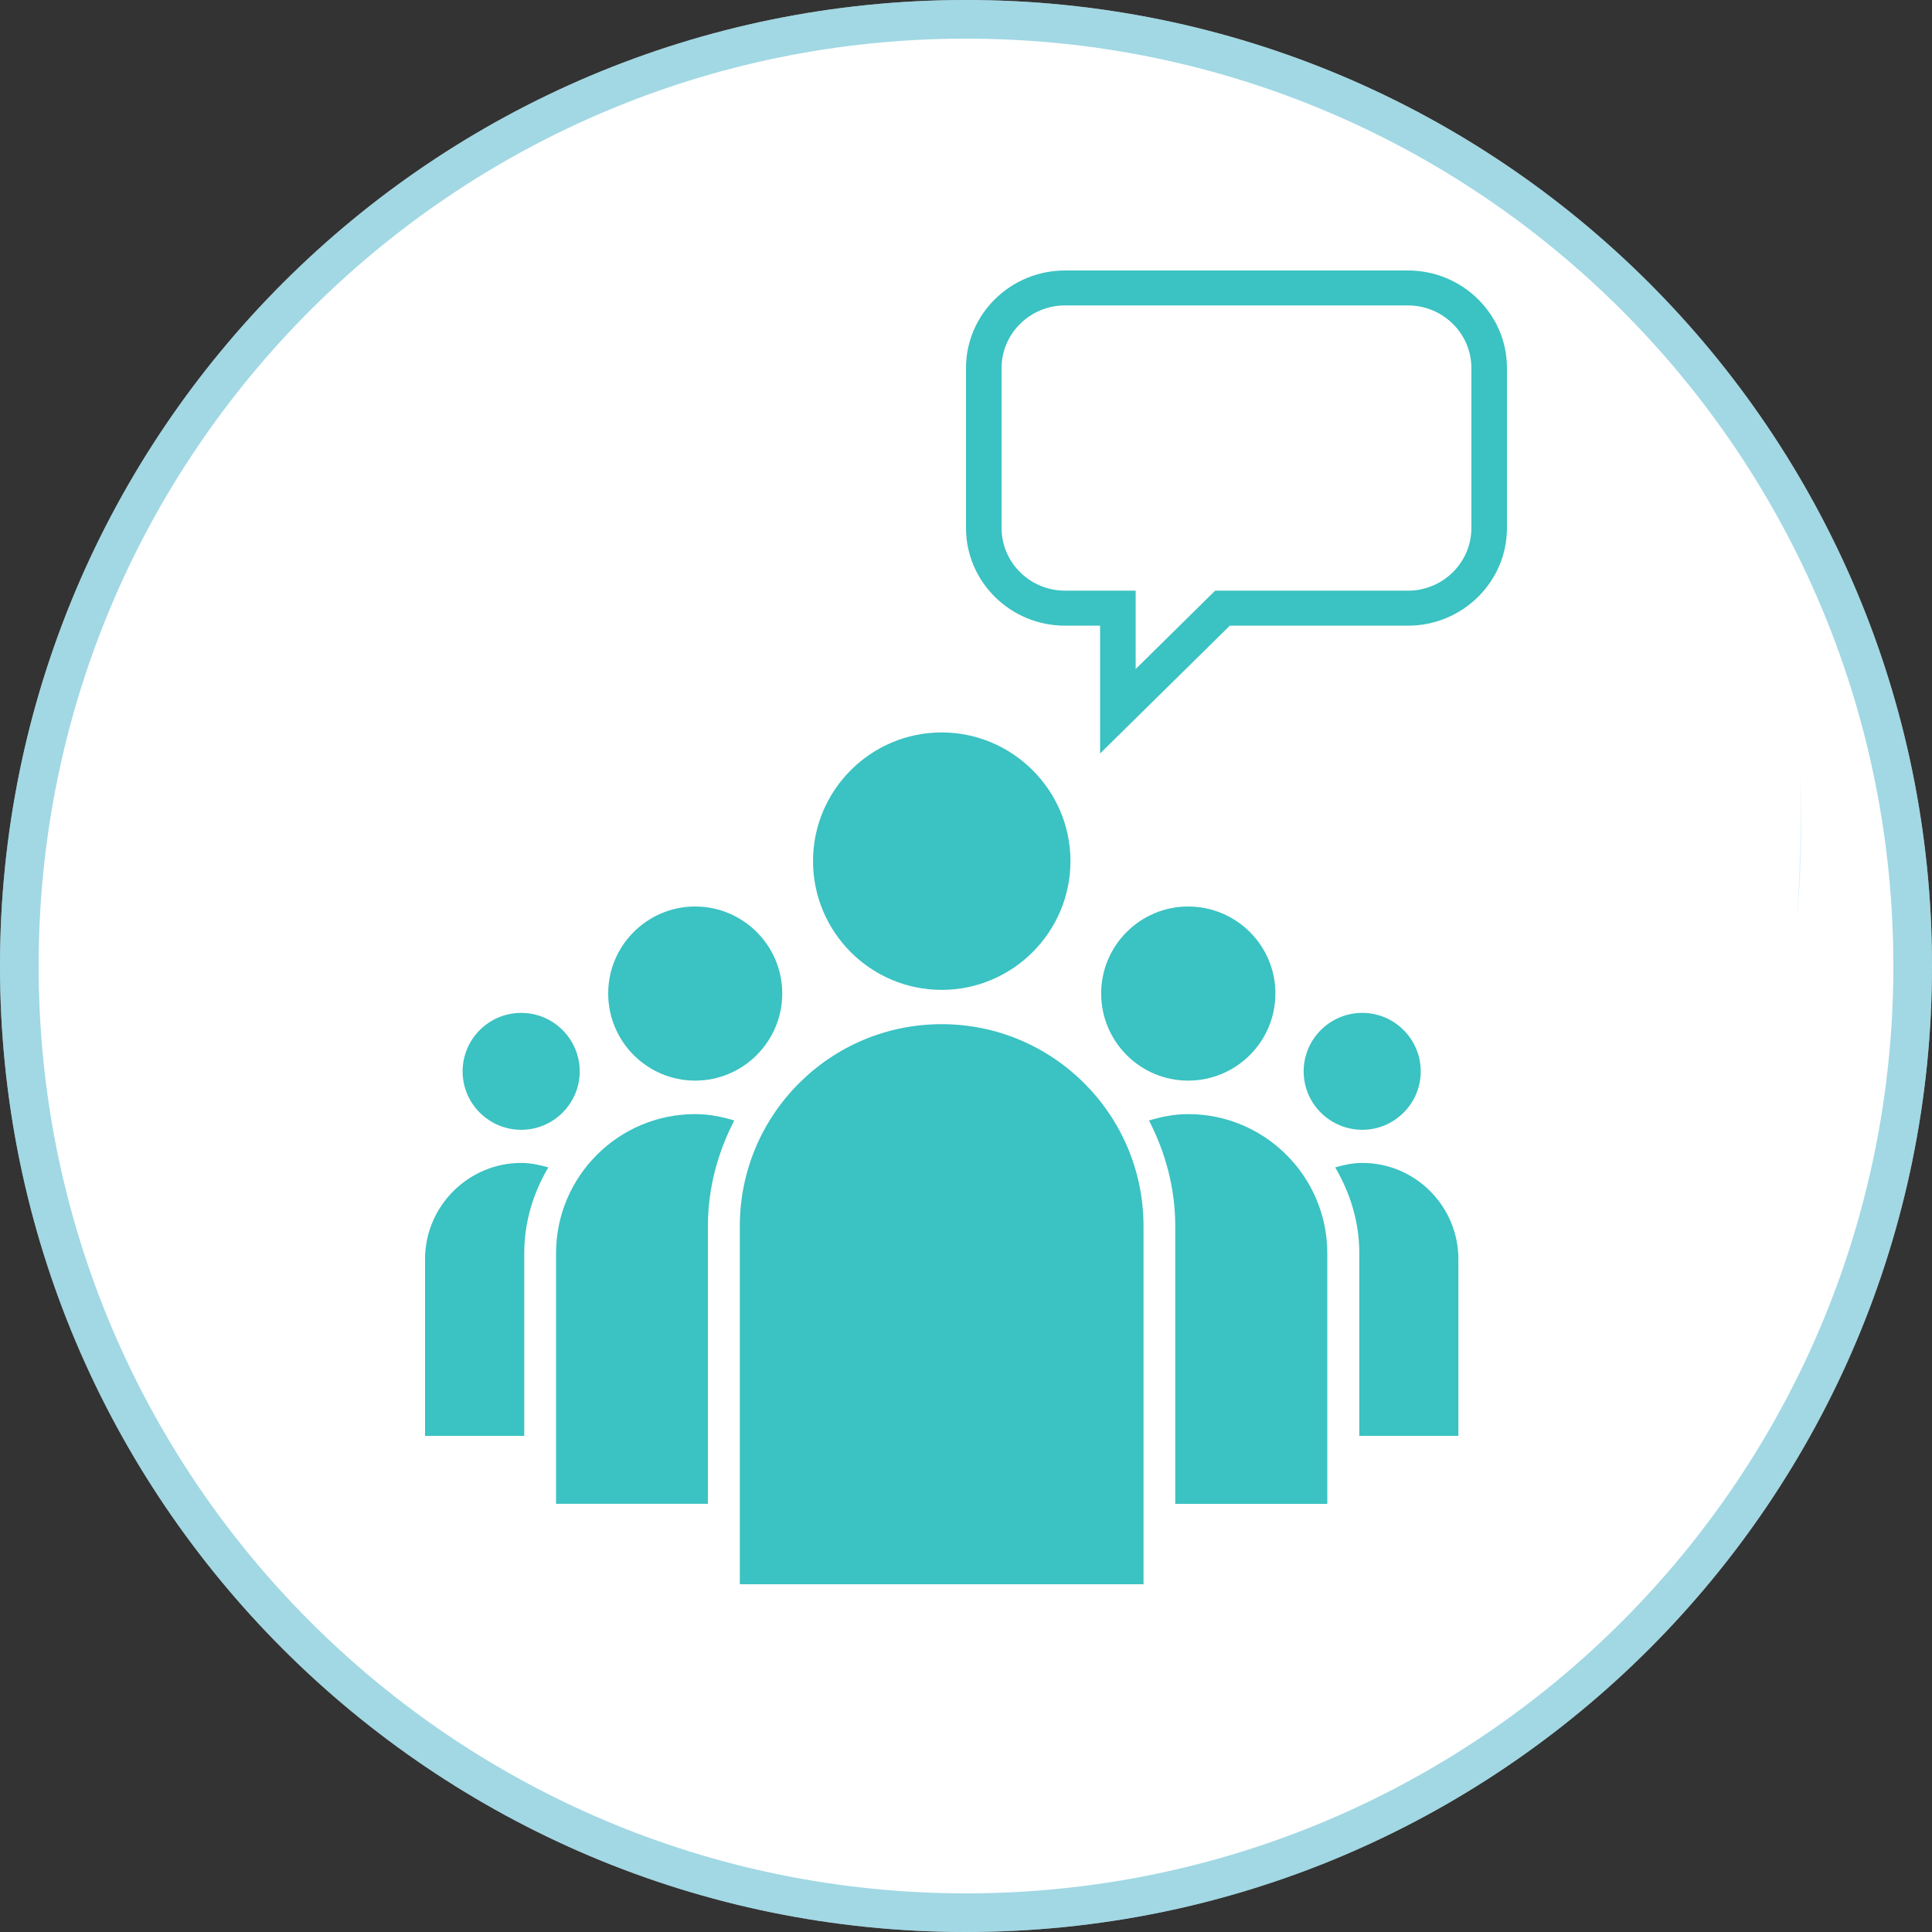
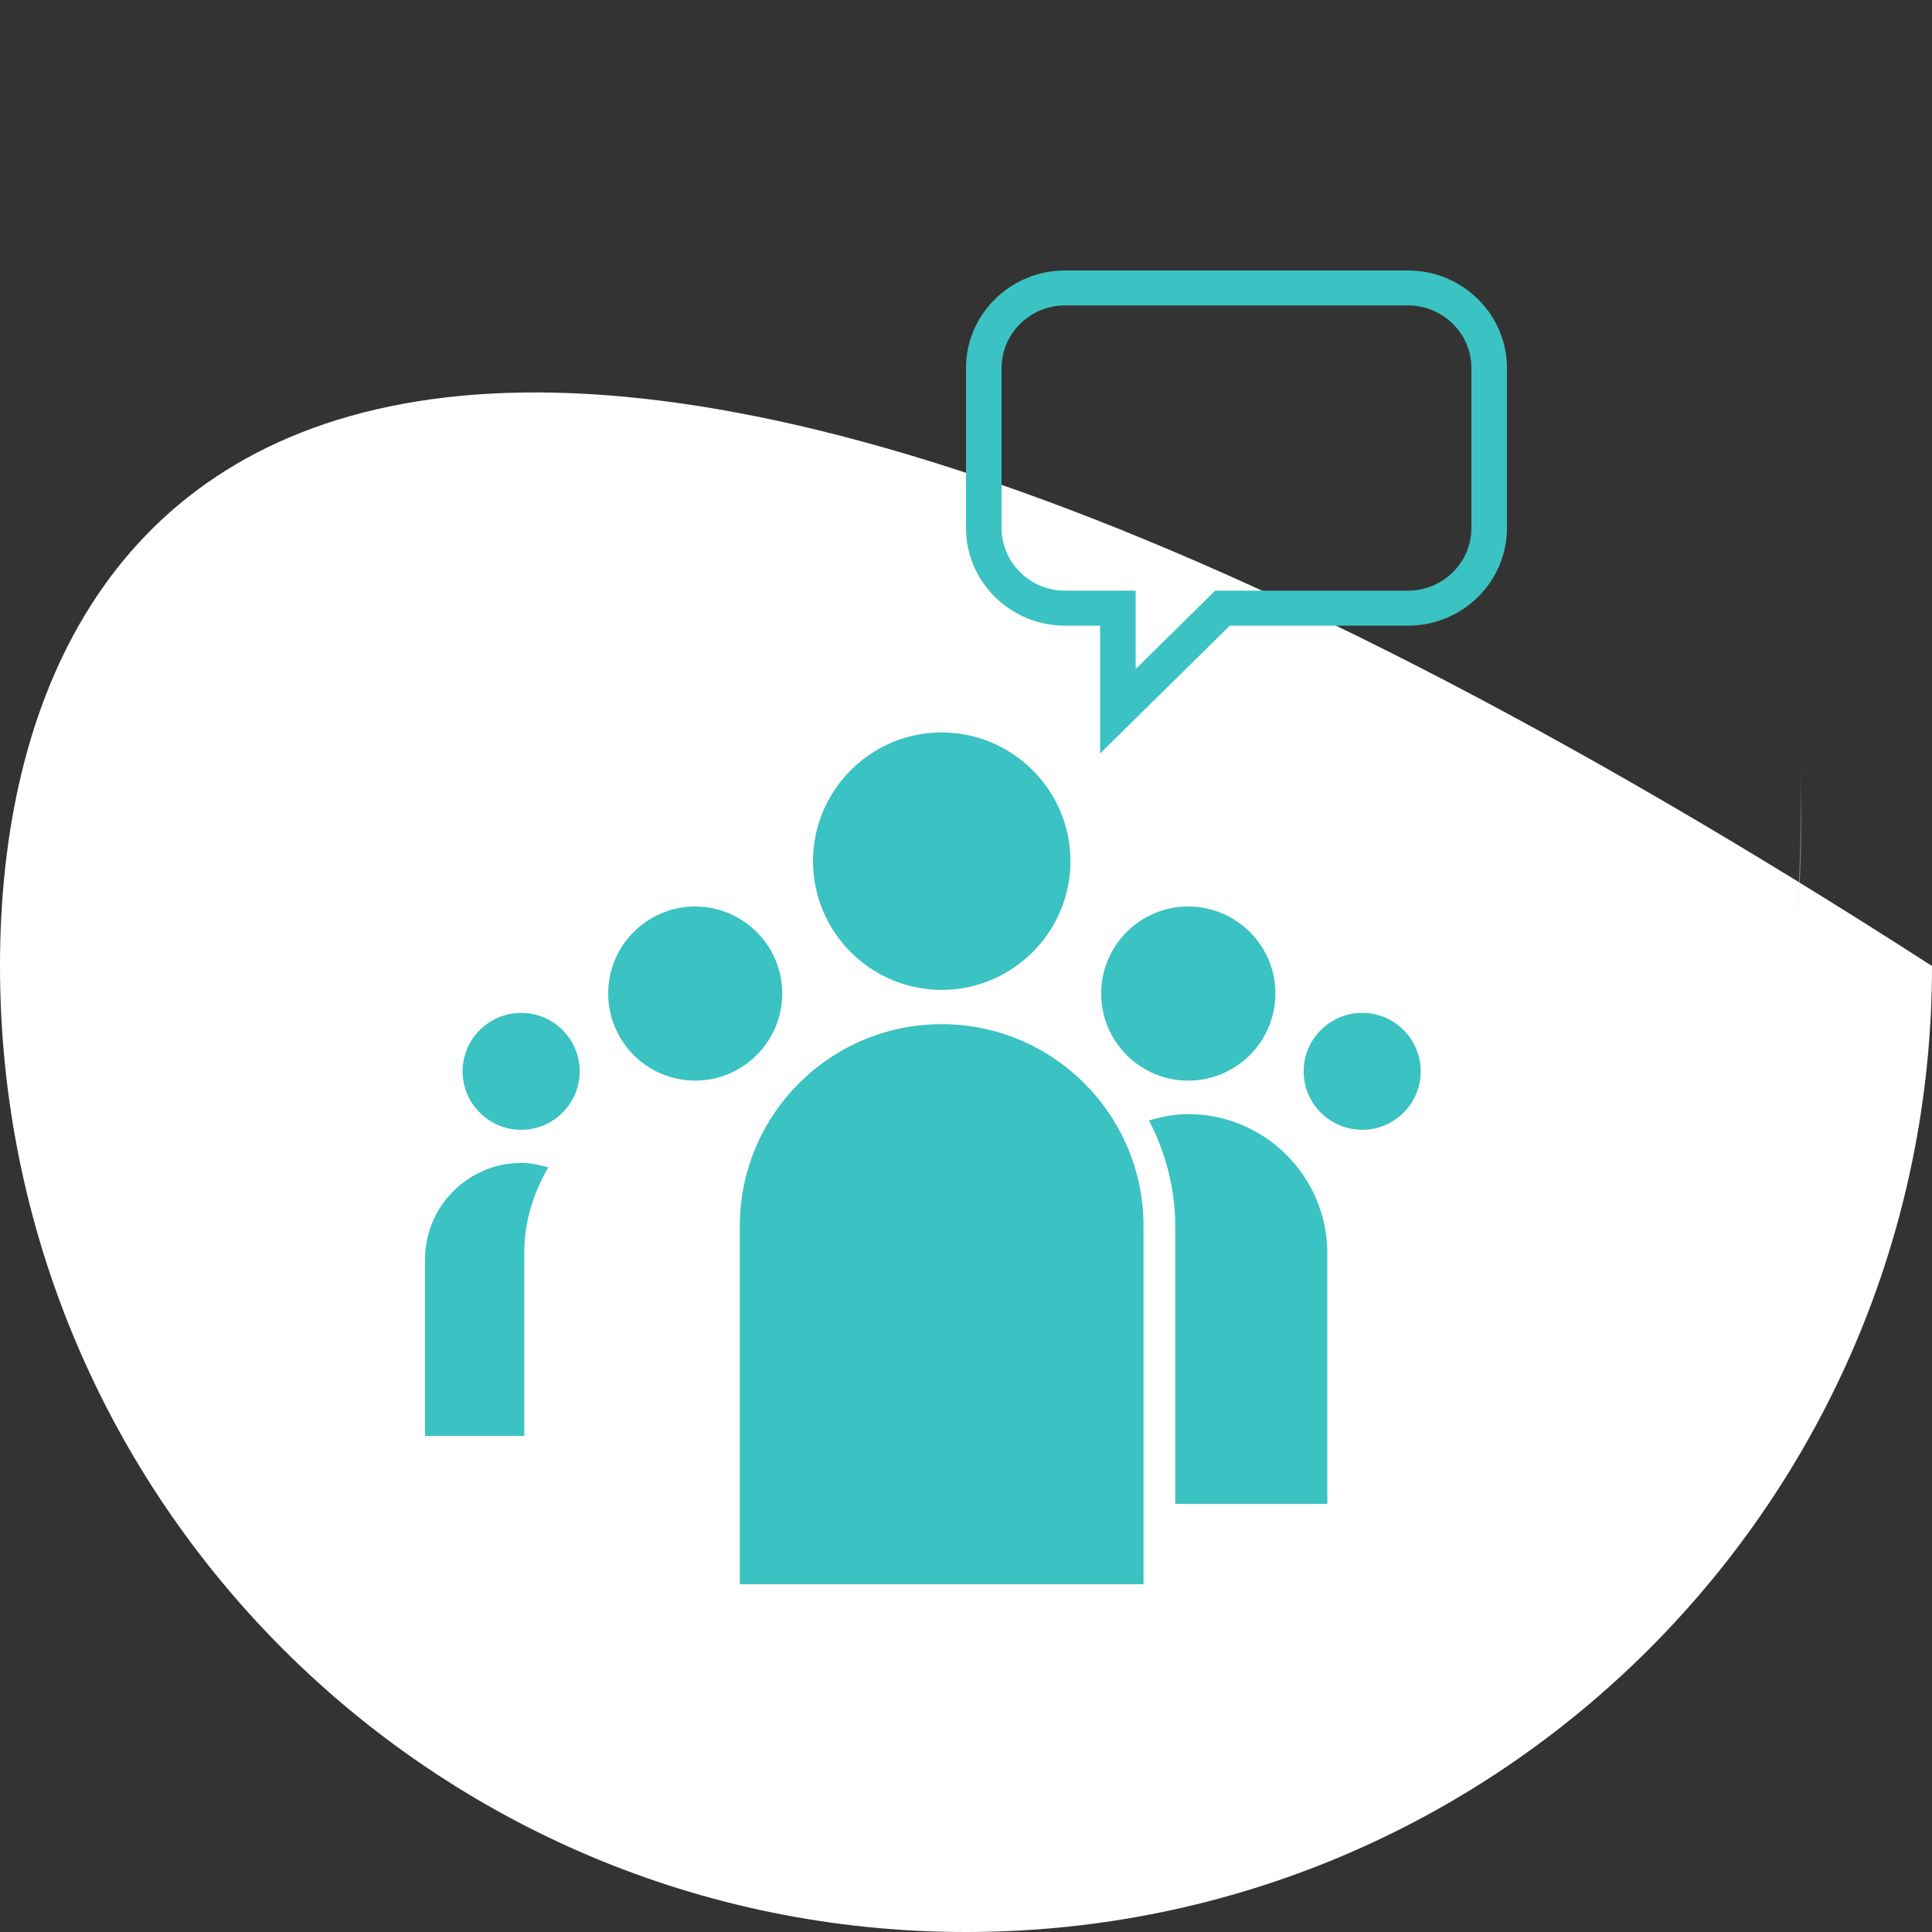
<svg xmlns="http://www.w3.org/2000/svg" width="100" height="100" viewBox="0 0 100 100" fill="none">
  <rect x="0" y="0" width="100" height="100" fill="#333333" stroke="none" />
-   <path d="M50 100C77.614 100 100 77.614 100 50C100 22.386 77.614 0 50 0C22.386 0 0 22.386 0 50C0 77.614 22.386 100 50 100Z" fill="white" />
-   <path d="M99 50C99 77.062 77.062 99 50 99C22.938 99 1 77.062 1 50C1 22.938 22.938 1 50 1C77.062 1 99 22.938 99 50Z" stroke="#44B2CB" stroke-opacity="0.5" stroke-width="2" />
+   <path d="M50 100C77.614 100 100 77.614 100 50C22.386 0 0 22.386 0 50C0 77.614 22.386 100 50 100Z" fill="white" />
  <g opacity="0.7">
    <path opacity="0.7" d="M93.1 38.695C93.291 41.569 93.195 44.538 93.004 47.603C93.291 44.634 93.291 41.665 93.1 38.695Z" fill="#B7E2FA" />
  </g>
  <path d="M70.514 52.427C68.835 52.427 67.477 53.786 67.477 55.455C67.477 57.119 68.836 58.478 70.514 58.478C72.179 58.478 73.537 57.119 73.537 55.455C73.537 53.785 72.179 52.427 70.514 52.427Z" fill="#3BC2C2" />
  <path d="M26.978 52.427C25.304 52.427 23.945 53.786 23.945 55.455C23.945 57.119 25.304 58.478 26.978 58.478C28.648 58.478 30.006 57.119 30.006 55.455C30.006 53.785 28.648 52.427 26.978 52.427Z" fill="#3BC2C2" />
  <path d="M61.498 46.92C59.017 46.92 56.996 48.94 56.996 51.421C56.996 53.913 59.017 55.933 61.498 55.933C63.989 55.933 66.015 53.913 66.015 51.421C66.016 48.94 63.99 46.92 61.498 46.92Z" fill="#3BC2C2" />
-   <path d="M75.486 74.32H70.358V64.87C70.358 63.246 69.882 61.737 69.109 60.424C69.561 60.294 70.022 60.193 70.518 60.193C73.255 60.193 75.486 62.434 75.486 65.177V74.32Z" fill="#3BC2C2" />
  <path d="M35.982 46.92C33.5 46.92 31.48 48.94 31.48 51.421C31.48 53.913 33.501 55.933 35.982 55.933C38.463 55.933 40.489 53.913 40.489 51.421C40.489 48.94 38.464 46.92 35.982 46.92Z" fill="#3BC2C2" />
  <path d="M26.978 60.193C27.469 60.193 27.925 60.294 28.382 60.424C27.605 61.737 27.134 63.246 27.134 64.87V74.32H22V65.176C22 62.434 24.241 60.193 26.978 60.193Z" fill="#3BC2C2" />
  <path d="M48.739 37.911C45.07 37.911 42.082 40.904 42.082 44.569C42.082 48.248 45.07 51.236 48.739 51.236C52.409 51.236 55.407 48.248 55.407 44.569C55.406 40.903 52.408 37.911 48.739 37.911Z" fill="#3BC2C2" />
  <path d="M68.702 77.839H60.831V63.462C60.831 61.477 60.315 59.636 59.473 57.997C60.114 57.801 60.791 57.666 61.498 57.666C65.468 57.666 68.701 60.894 68.701 64.869V77.839H68.702Z" fill="#3BC2C2" />
-   <path d="M36.641 63.461V77.838H28.781V64.869C28.781 60.894 32.009 57.666 35.98 57.666C36.692 57.666 37.364 57.801 38.005 57.997C37.163 59.636 36.641 61.476 36.641 63.461Z" fill="#3BC2C2" />
  <path d="M38.293 82H59.188V63.463C59.188 57.692 54.501 53.011 48.74 53.011C42.97 53.011 38.293 57.692 38.293 63.463V82Z" fill="#3BC2C2" />
  <path d="M72.873 14H55.127C52.3 14 50 16.264 50 19.05V27.327C50 30.117 52.3 32.385 55.127 32.385H56.941V39L63.655 32.385H72.873C75.7 32.385 78 30.117 78 27.327V19.05C78 16.264 75.7 14 72.873 14ZM76.159 27.327C76.159 29.119 74.683 30.573 72.873 30.573H62.895L58.782 34.629V30.573H55.127C53.317 30.573 51.841 29.119 51.841 27.327V19.05C51.841 17.263 53.317 15.808 55.127 15.808H72.873C74.683 15.808 76.159 17.263 76.159 19.05V27.327Z" fill="#3BC2C2" />
</svg>